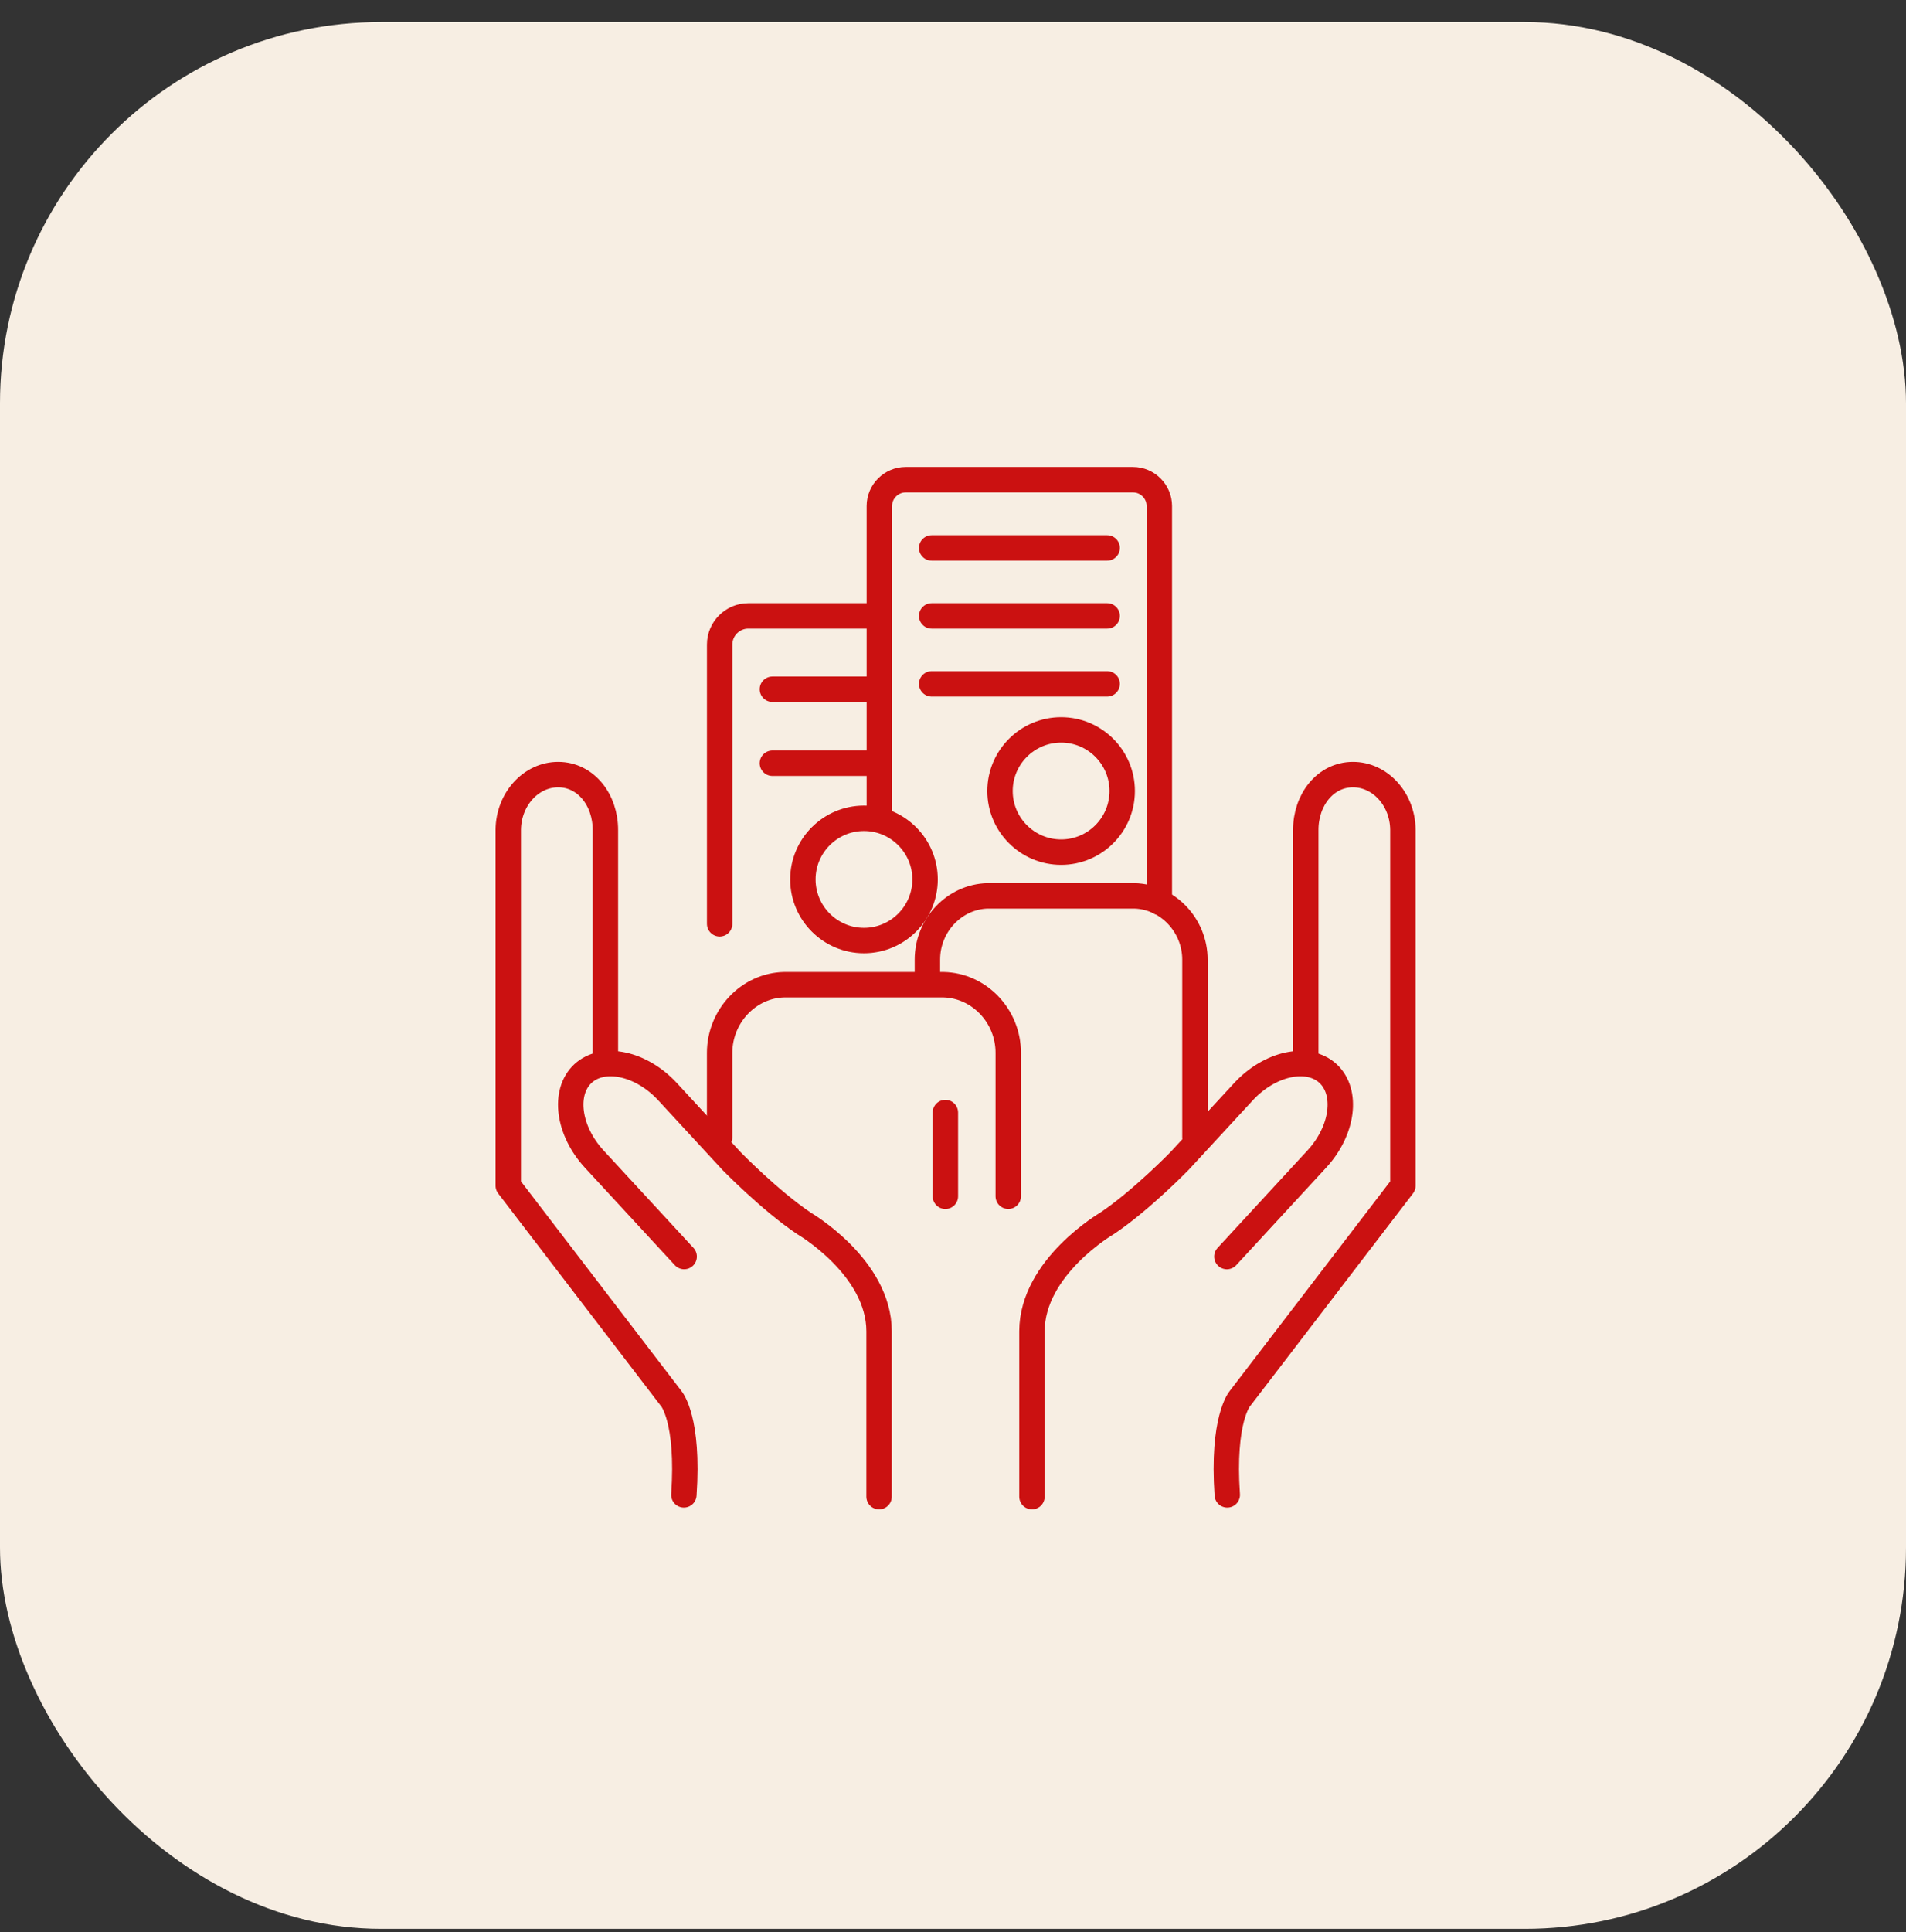
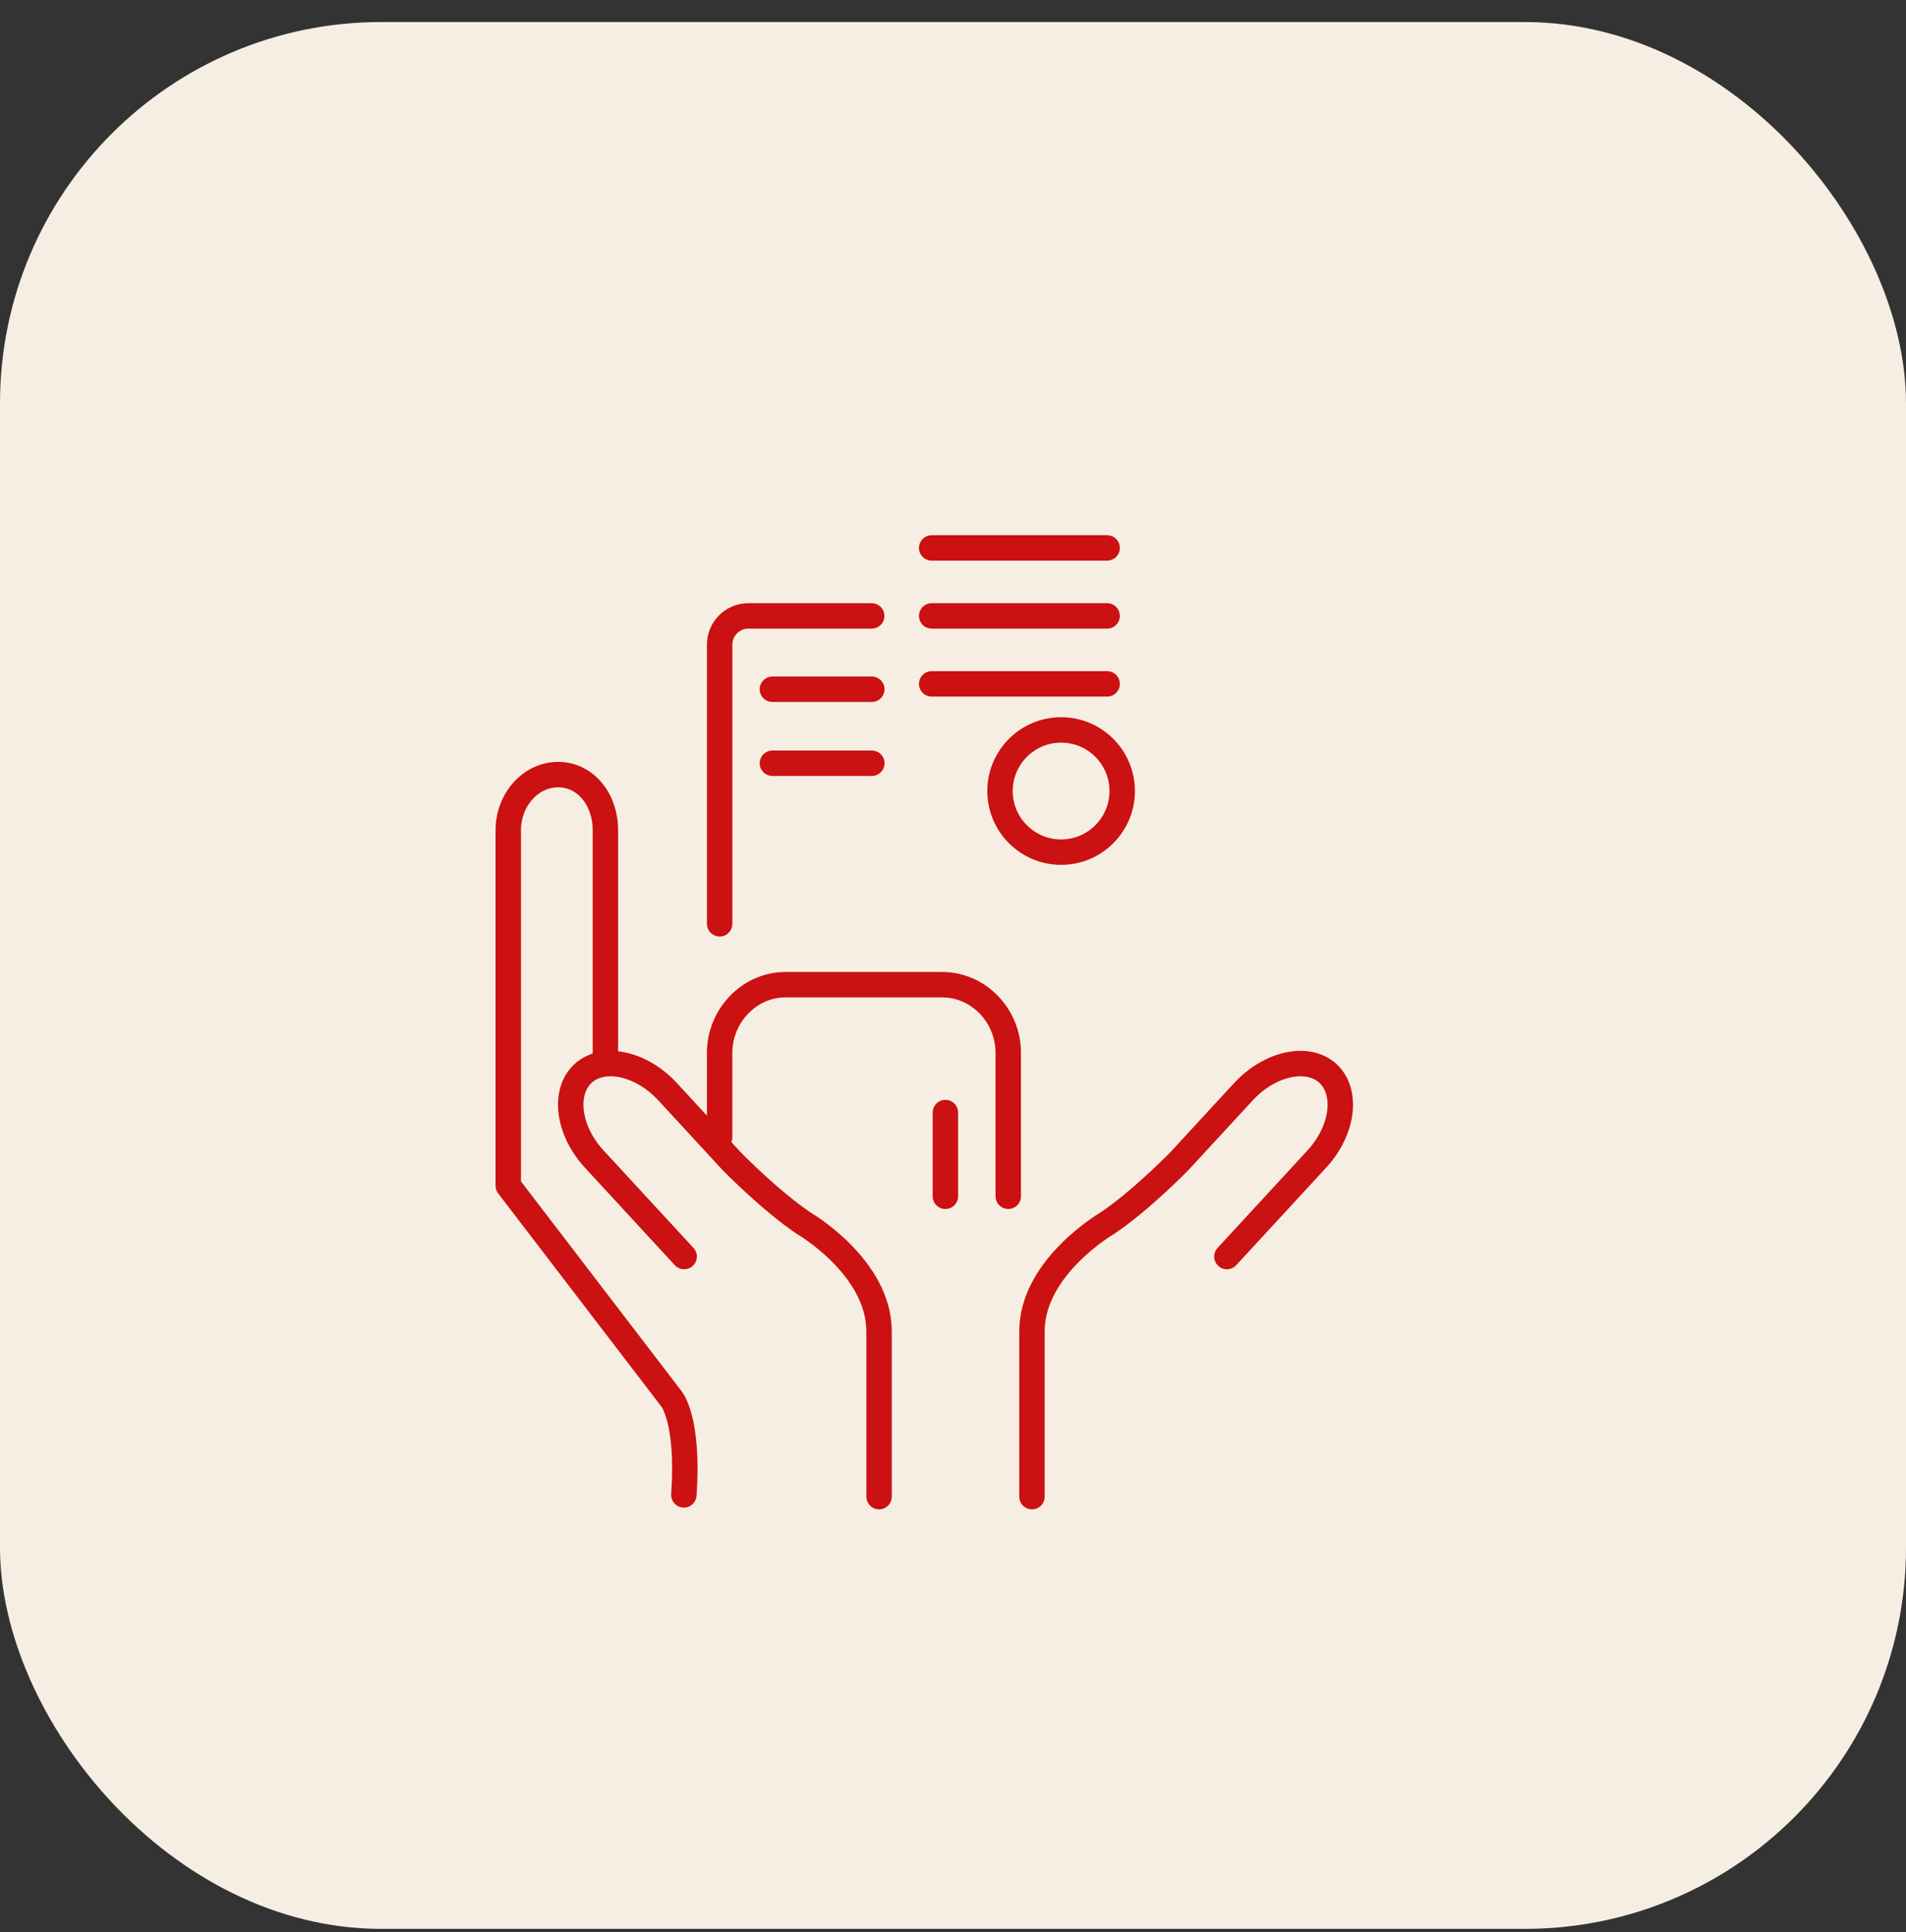
<svg xmlns="http://www.w3.org/2000/svg" width="75" height="76" viewBox="0 0 75 76" fill="none">
  <rect x="0" y="0" width="75" height="76" fill="#333333" stroke="none" />
  <rect y="0.867" width="75" height="75" rx="15" fill="#F7EEE3" />
-   <path d="M51.381 41.43V32.655C51.376 31.459 52.152 30.472 53.23 30.467C54.308 30.461 55.192 31.437 55.203 32.634V46.637L48.783 55.019C48.783 55.019 48.088 55.827 48.292 58.797" stroke="#CB1111" stroke-linecap="round" stroke-linejoin="round" />
  <path d="M40.607 58.867V52.361C40.612 49.833 43.56 48.119 43.56 48.119C44.897 47.225 46.412 45.667 46.412 45.667L48.929 42.939C49.964 41.818 51.462 41.495 52.255 42.222C53.047 42.956 52.848 44.47 51.813 45.591L48.277 49.424" stroke="#CB1111" stroke-linecap="round" stroke-linejoin="round" />
  <path d="M23.822 41.43V32.655C23.827 31.459 23.051 30.472 21.973 30.467C20.895 30.461 20.011 31.437 20 32.634V46.637L26.42 55.019C26.42 55.019 27.115 55.827 26.91 58.797" stroke="#CB1111" stroke-linecap="round" stroke-linejoin="round" />
  <path d="M34.591 58.867V52.361C34.586 49.833 31.637 48.119 31.637 48.119C30.301 47.224 28.786 45.667 28.786 45.667L26.269 42.939C25.234 41.818 23.735 41.495 22.943 42.222C22.151 42.955 22.35 44.47 23.385 45.591L26.921 49.423" stroke="#CB1111" stroke-linecap="round" stroke-linejoin="round" />
  <path d="M41.755 33.517C40.429 33.517 39.35 32.439 39.35 31.113C39.35 29.787 40.429 28.709 41.755 28.709C43.081 28.709 44.158 29.787 44.158 31.113C44.158 32.439 43.081 33.517 41.755 33.517Z" stroke="#CB1111" stroke-linecap="round" stroke-linejoin="round" />
  <path d="M39.674 47.052V41.409C39.674 39.964 38.537 38.762 37.125 38.73H30.856C29.454 38.762 28.317 39.97 28.317 41.414C28.317 41.436 28.317 41.479 28.317 41.538V44.729" stroke="#CB1111" stroke-linecap="round" stroke-linejoin="round" />
-   <path d="M33.997 36.994C32.671 36.994 31.593 35.916 31.593 34.59C31.593 33.264 32.671 32.186 33.997 32.186C35.323 32.186 36.401 33.264 36.401 34.59C36.401 35.916 35.323 36.994 33.997 36.994Z" stroke="#CB1111" stroke-linecap="round" stroke-linejoin="round" />
-   <path d="M47.02 44.729V37.743C47.02 36.396 45.953 35.269 44.638 35.237H38.865C37.555 35.269 36.493 36.39 36.493 37.743C36.493 37.765 36.493 38.622 36.493 38.681" stroke="#CB1111" stroke-linecap="round" stroke-linejoin="round" />
-   <path d="M34.602 32.186V19.902C34.602 19.331 35.071 18.867 35.637 18.867H44.584C45.156 18.867 45.619 19.336 45.619 19.902V35.485" stroke="#CB1111" stroke-linecap="round" stroke-linejoin="round" />
  <path d="M36.661 21.551H43.566" stroke="#CB1111" stroke-linecap="round" stroke-linejoin="round" />
  <path d="M36.661 24.225H43.566" stroke="#CB1111" stroke-linecap="round" stroke-linejoin="round" />
  <path d="M36.661 26.898H43.566" stroke="#CB1111" stroke-linecap="round" stroke-linejoin="round" />
  <path d="M28.318 36.336V25.351C28.318 24.732 28.825 24.225 29.445 24.225H34.301" stroke="#CB1111" stroke-linecap="round" stroke-linejoin="round" />
  <path d="M30.393 27.109H34.306" stroke="#CB1111" stroke-linecap="round" stroke-linejoin="round" />
  <path d="M30.393 30.02H34.306" stroke="#CB1111" stroke-linecap="round" stroke-linejoin="round" />
  <path d="M37.2 43.759V47.053" stroke="#CB1111" stroke-linecap="round" stroke-linejoin="round" />
</svg>